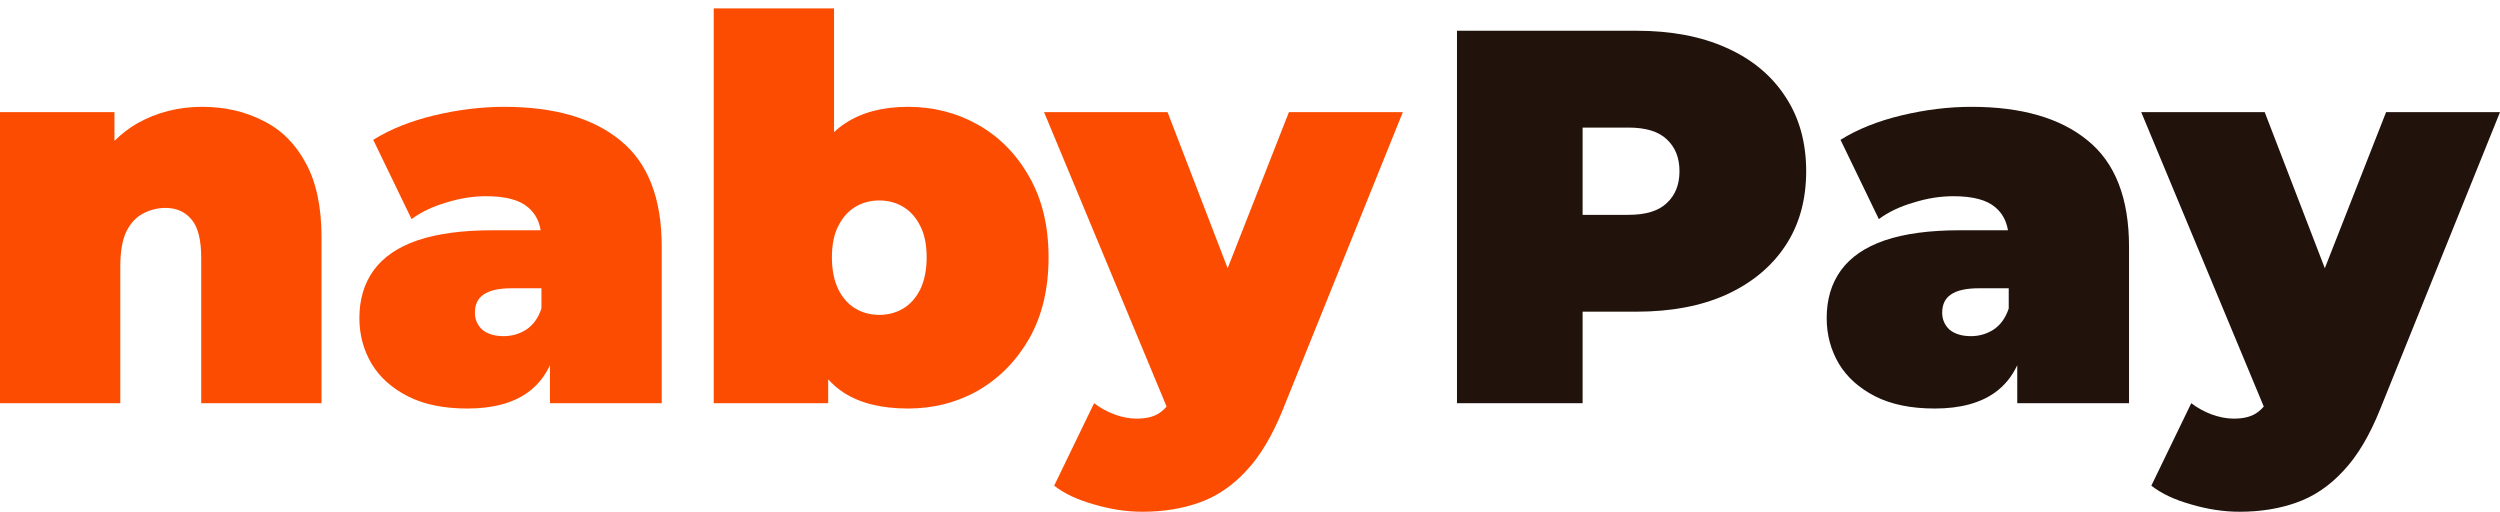
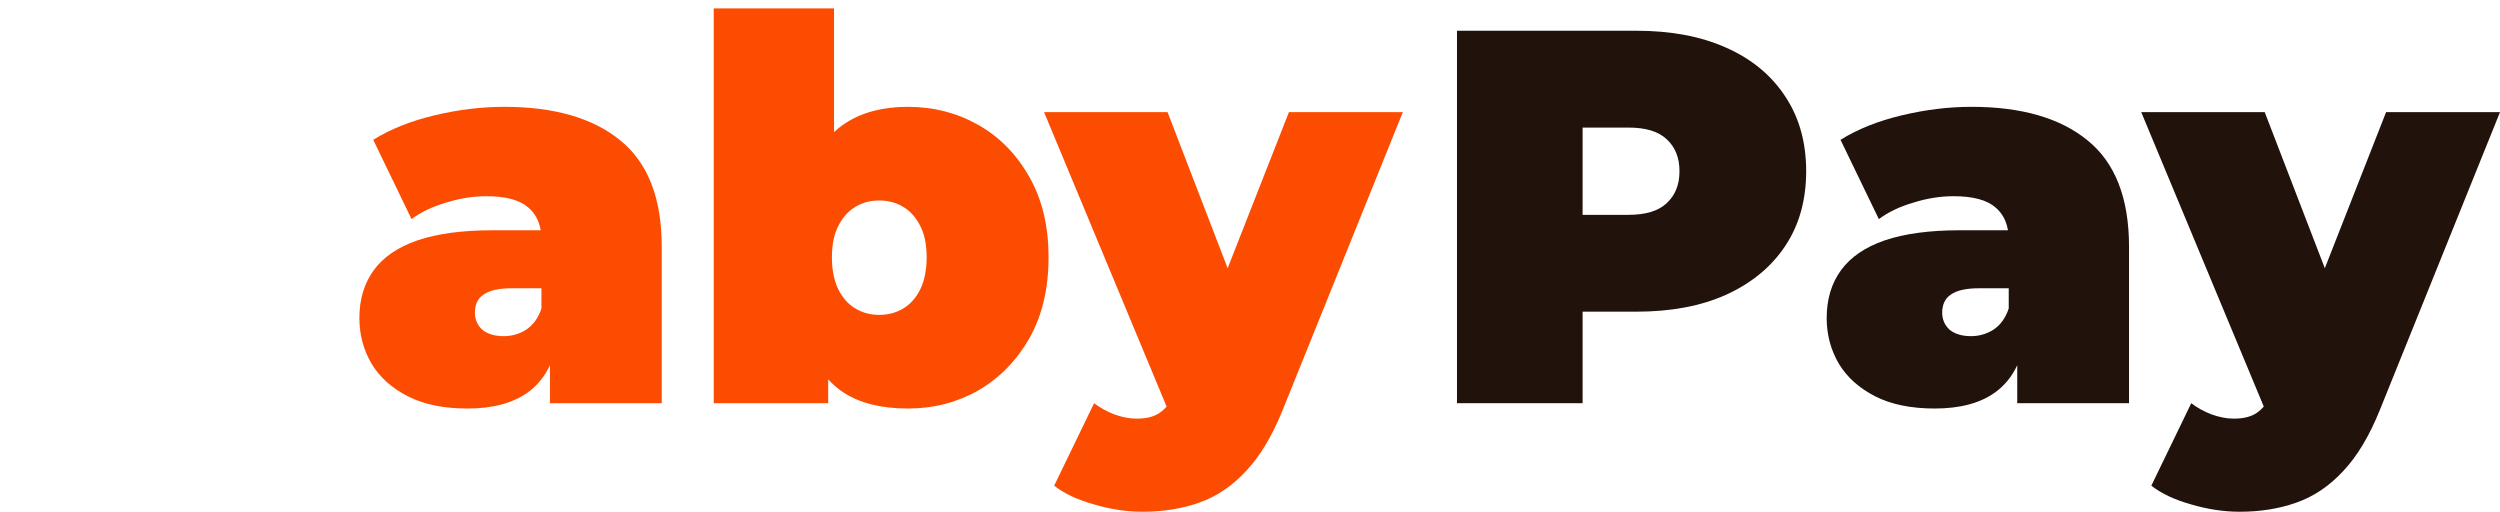
<svg xmlns="http://www.w3.org/2000/svg" width="298" height="61" viewBox="0 0 298 61" fill="none">
  <path d="M146.336 31.97L153.639 13.368H167.217L152.941 48.759C151.672 51.93 150.191 54.404 148.499 56.18C146.849 57.956 144.988 59.203 142.915 59.922C140.885 60.641 138.643 61 136.19 61C134.286 61 132.34 60.704 130.352 60.112C128.406 59.562 126.841 58.822 125.657 57.892L130.416 48.061C131.135 48.611 131.938 49.055 132.827 49.393C133.757 49.732 134.646 49.901 135.492 49.901C136.761 49.901 137.734 49.626 138.41 49.076C138.642 48.903 138.857 48.697 139.059 48.46L124.451 13.368H139.172L146.336 31.97Z" fill="#FC4C02" />
  <path fill-rule="evenodd" clip-rule="evenodd" d="M60.098 12.734C66.062 12.734 70.673 14.066 73.93 16.729C77.23 19.393 78.879 23.622 78.879 29.414V48.061H65.555V43.534C64.919 44.891 64.032 45.977 62.89 46.793C61.113 48.061 58.723 48.696 55.72 48.696C52.886 48.696 50.517 48.209 48.613 47.237C46.71 46.264 45.271 44.975 44.298 43.368C43.326 41.719 42.839 39.901 42.839 37.913C42.839 35.672 43.41 33.77 44.552 32.205C45.694 30.641 47.429 29.457 49.755 28.653C52.124 27.85 55.106 27.448 58.702 27.448H64.449C64.257 26.306 63.758 25.397 62.953 24.721C61.938 23.833 60.267 23.389 57.94 23.389C56.375 23.389 54.789 23.643 53.182 24.15C51.574 24.615 50.2 25.271 49.057 26.116L44.489 16.666C46.519 15.398 48.952 14.425 51.786 13.748C54.62 13.072 57.391 12.734 60.098 12.734ZM60.986 34.362C59.463 34.362 58.342 34.615 57.623 35.123C56.946 35.588 56.608 36.307 56.608 37.279C56.608 38.083 56.904 38.759 57.496 39.309C58.131 39.816 58.977 40.07 60.034 40.07C61.007 40.07 61.896 39.816 62.699 39.309C63.545 38.759 64.159 37.913 64.539 36.772V34.362H60.986Z" fill="#FC4C02" />
  <path fill-rule="evenodd" clip-rule="evenodd" d="M99.417 15.752C99.831 15.36 100.275 15.009 100.749 14.7C102.737 13.389 105.233 12.734 108.236 12.734C111.282 12.734 114.074 13.453 116.612 14.89C119.15 16.328 121.181 18.399 122.703 21.106C124.226 23.77 124.988 26.962 124.988 30.683C124.988 34.404 124.226 37.617 122.703 40.323C121.181 42.987 119.15 45.059 116.612 46.539C114.074 47.977 111.282 48.696 108.236 48.696C105.064 48.696 102.505 48.061 100.559 46.793C99.881 46.351 99.268 45.825 98.719 45.214V48.061H85.077V1H99.417V15.752ZM104.81 23.896C103.753 23.896 102.801 24.15 101.955 24.657C101.109 25.165 100.432 25.926 99.924 26.941C99.417 27.913 99.163 29.161 99.163 30.683C99.163 32.163 99.417 33.431 99.924 34.488C100.432 35.503 101.109 36.264 101.955 36.772C102.801 37.279 103.753 37.533 104.81 37.533C105.868 37.533 106.819 37.279 107.665 36.772C108.511 36.264 109.188 35.503 109.696 34.488C110.203 33.431 110.457 32.163 110.457 30.683C110.457 29.161 110.203 27.913 109.696 26.941C109.188 25.926 108.511 25.165 107.665 24.657C106.819 24.15 105.868 23.896 104.81 23.896Z" fill="#FC4C02" />
-   <path d="M24.111 12.734C26.776 12.734 29.188 13.283 31.345 14.383C33.502 15.44 35.194 17.11 36.421 19.393C37.69 21.677 38.325 24.637 38.325 28.273V48.061H23.985V30.746C23.985 28.59 23.604 27.068 22.843 26.18C22.081 25.25 21.045 24.784 19.733 24.784C18.761 24.784 17.851 25.017 17.005 25.482C16.201 25.905 15.546 26.624 15.038 27.638C14.573 28.653 14.34 30.028 14.34 31.761V48.061H0V13.368H13.642V16.794C14.463 15.971 15.372 15.273 16.371 14.7C18.697 13.389 21.277 12.734 24.111 12.734Z" fill="#FC4C02" />
  <path d="M277.119 31.971L284.421 13.368H298L283.723 48.759C282.454 51.93 280.974 54.404 279.282 56.18C277.632 57.956 275.771 59.203 273.698 59.922C271.668 60.641 269.426 61 266.972 61C265.069 61 263.123 60.704 261.135 60.112C259.189 59.562 257.624 58.822 256.439 57.892L261.198 48.061C261.917 48.611 262.721 49.055 263.609 49.393C264.54 49.732 265.428 49.901 266.274 49.901C267.543 49.901 268.516 49.626 269.193 49.076C269.424 48.903 269.64 48.697 269.841 48.46L255.234 13.368H269.954L277.119 31.971Z" fill="#21120C" />
  <path fill-rule="evenodd" clip-rule="evenodd" d="M234.999 12.734C240.963 12.734 245.574 14.066 248.831 16.729C252.131 19.393 253.78 23.622 253.78 29.414V48.061H240.456V43.534C239.821 44.891 238.933 45.977 237.791 46.793C236.014 48.061 233.624 48.696 230.621 48.696C227.787 48.696 225.418 48.209 223.514 47.237C221.611 46.264 220.172 44.975 219.2 43.368C218.227 41.719 217.74 39.901 217.74 37.913C217.74 35.672 218.311 33.77 219.453 32.205C220.595 30.641 222.33 29.457 224.656 28.653C227.025 27.85 230.007 27.448 233.603 27.448H239.35C239.158 26.306 238.659 25.397 237.854 24.721C236.839 23.833 235.168 23.389 232.842 23.389C231.276 23.389 229.69 23.643 228.083 24.15C226.475 24.615 225.101 25.271 223.958 26.116L219.39 16.666C221.42 15.398 223.853 14.425 226.687 13.748C229.521 13.072 232.292 12.734 234.999 12.734ZM235.887 34.362C234.364 34.362 233.243 34.615 232.524 35.123C231.847 35.588 231.509 36.307 231.509 37.279C231.509 38.082 231.805 38.759 232.397 39.309C233.032 39.816 233.878 40.07 234.935 40.07C235.908 40.07 236.797 39.816 237.6 39.309C238.446 38.759 239.06 37.913 239.44 36.772V34.362H235.887Z" fill="#21120C" />
  <path fill-rule="evenodd" clip-rule="evenodd" d="M195.055 3.664C199.201 3.664 202.775 4.34 205.779 5.693C208.824 7.047 211.172 8.992 212.822 11.529C214.471 14.023 215.296 16.983 215.296 20.408C215.296 23.833 214.471 26.793 212.822 29.287C211.172 31.782 208.824 33.727 205.779 35.123C202.775 36.476 199.201 37.152 195.055 37.152H188.647V48.061H173.672V3.664H195.055ZM188.647 25.609H194.104C196.176 25.609 197.699 25.144 198.672 24.214C199.687 23.283 200.195 22.015 200.195 20.408C200.195 18.801 199.687 17.533 198.672 16.602C197.699 15.672 196.176 15.207 194.104 15.207H188.647V25.609Z" fill="#21120C" />
</svg>